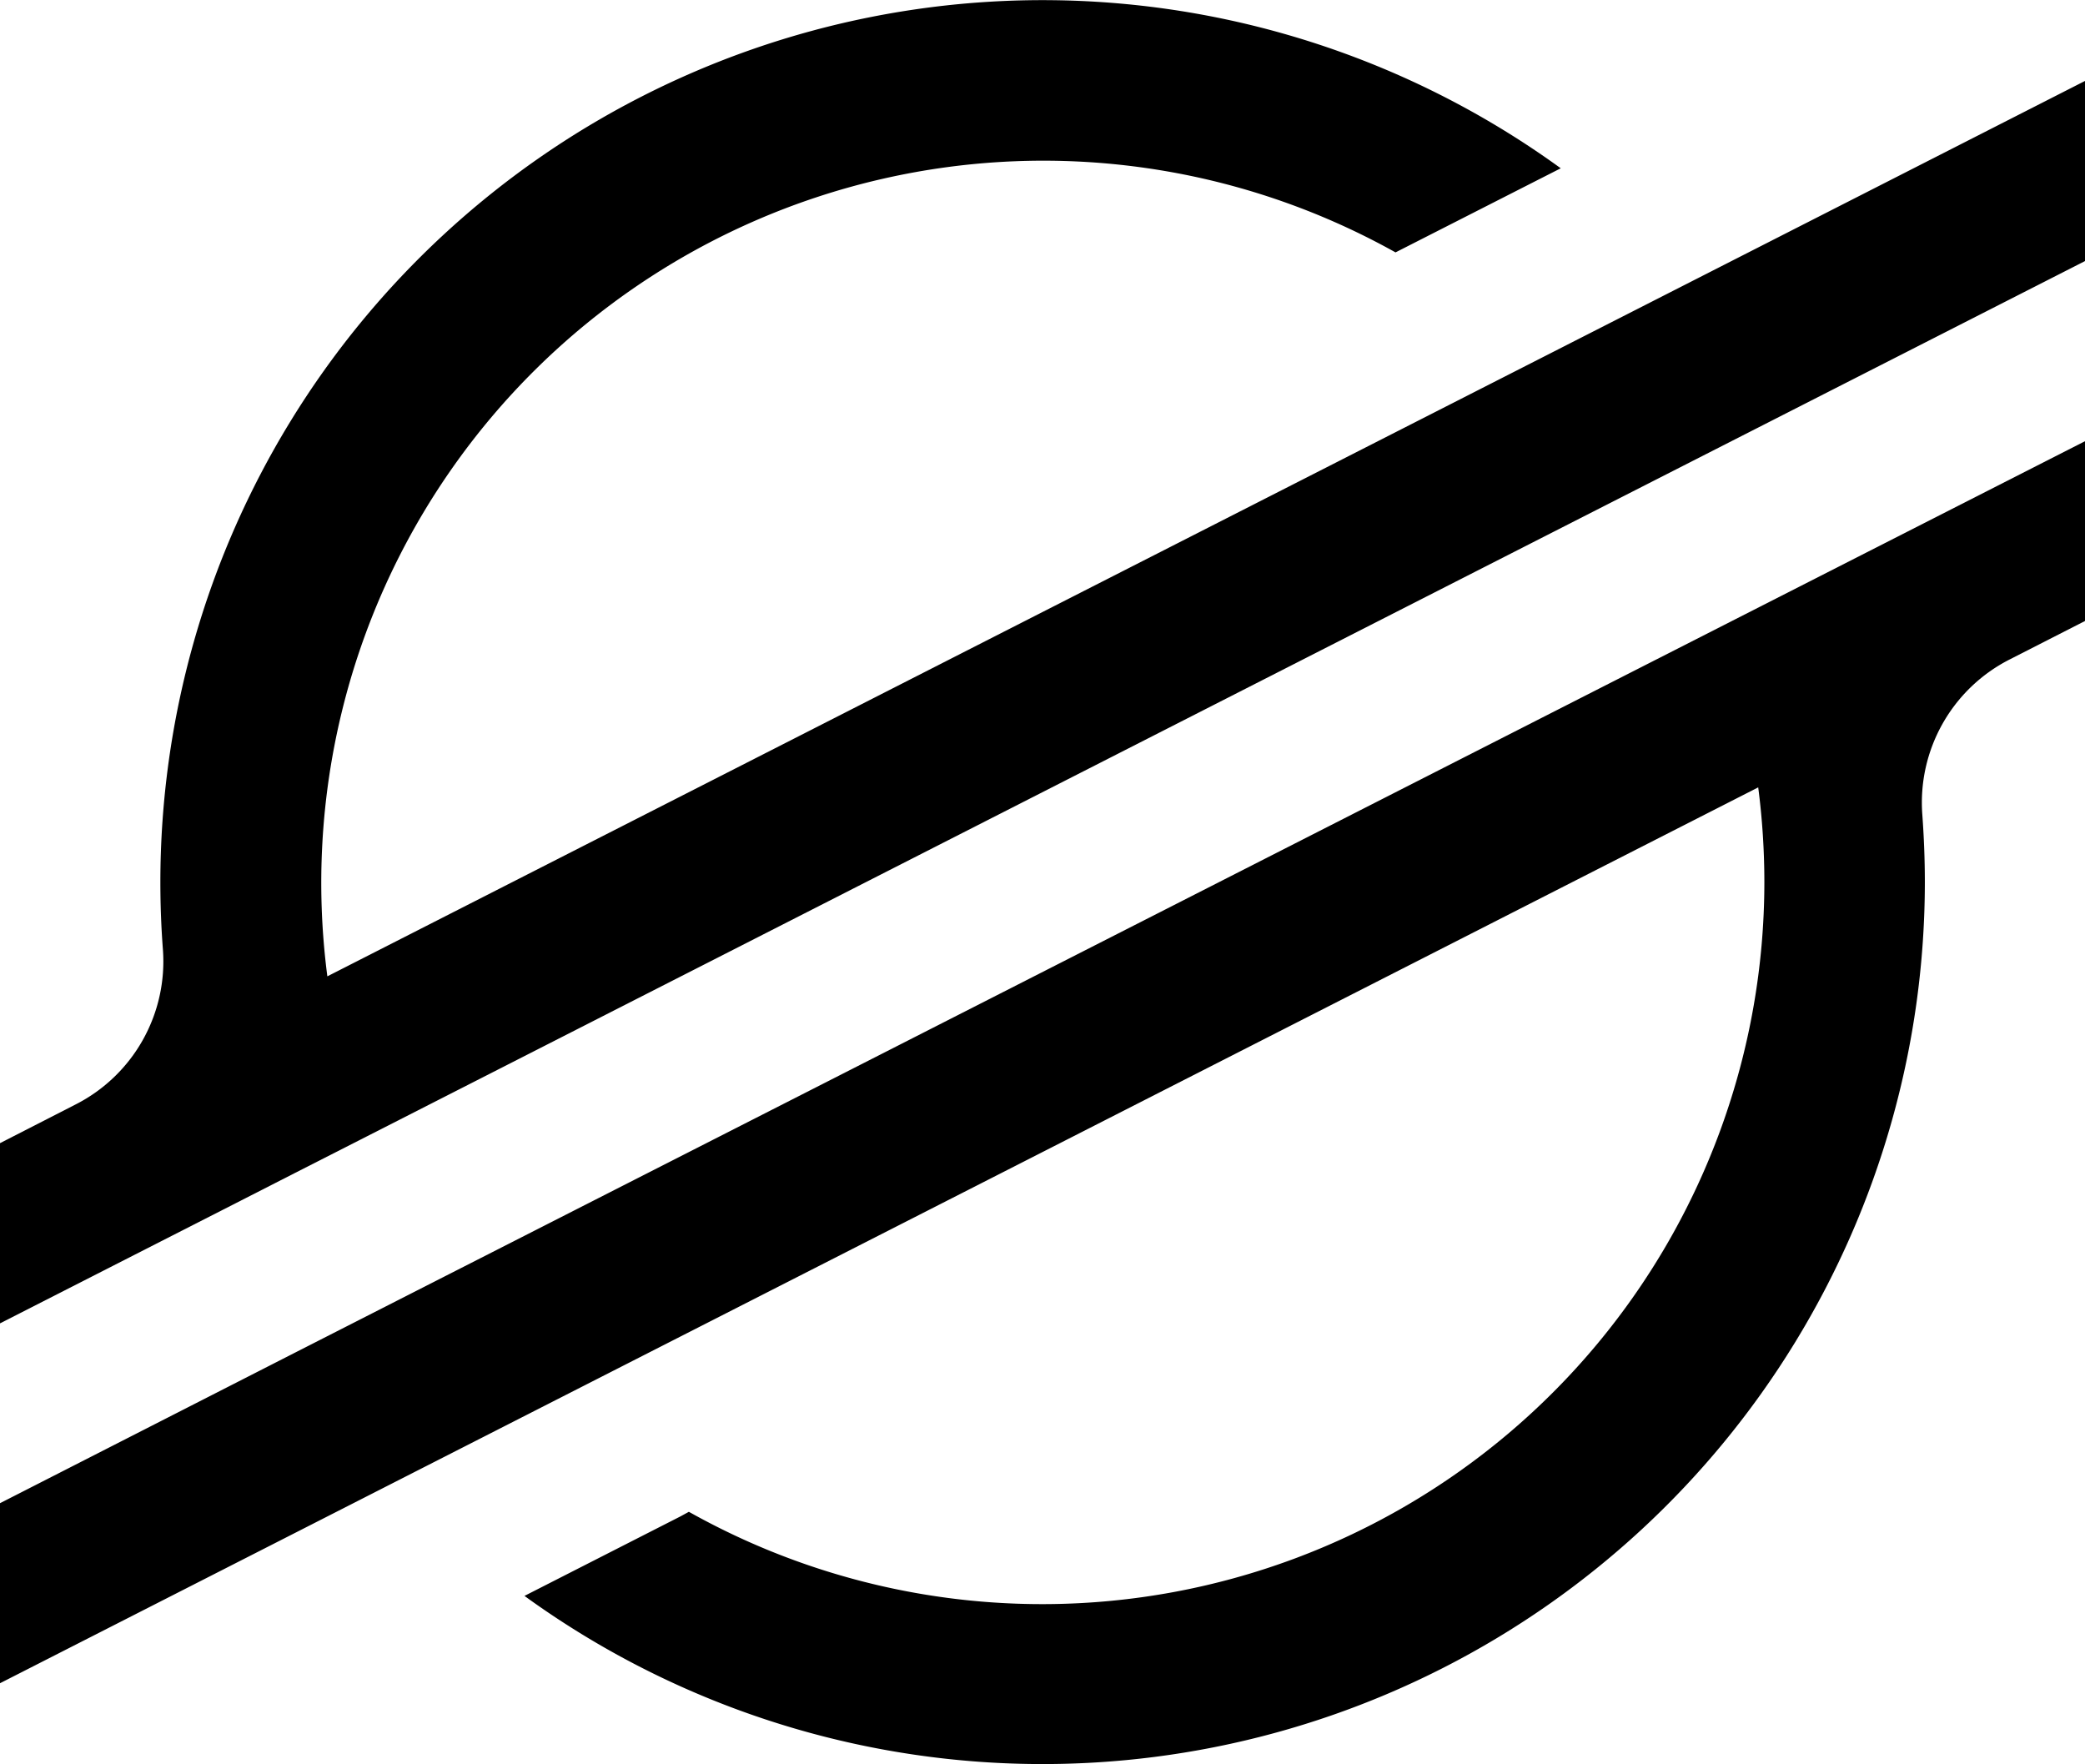
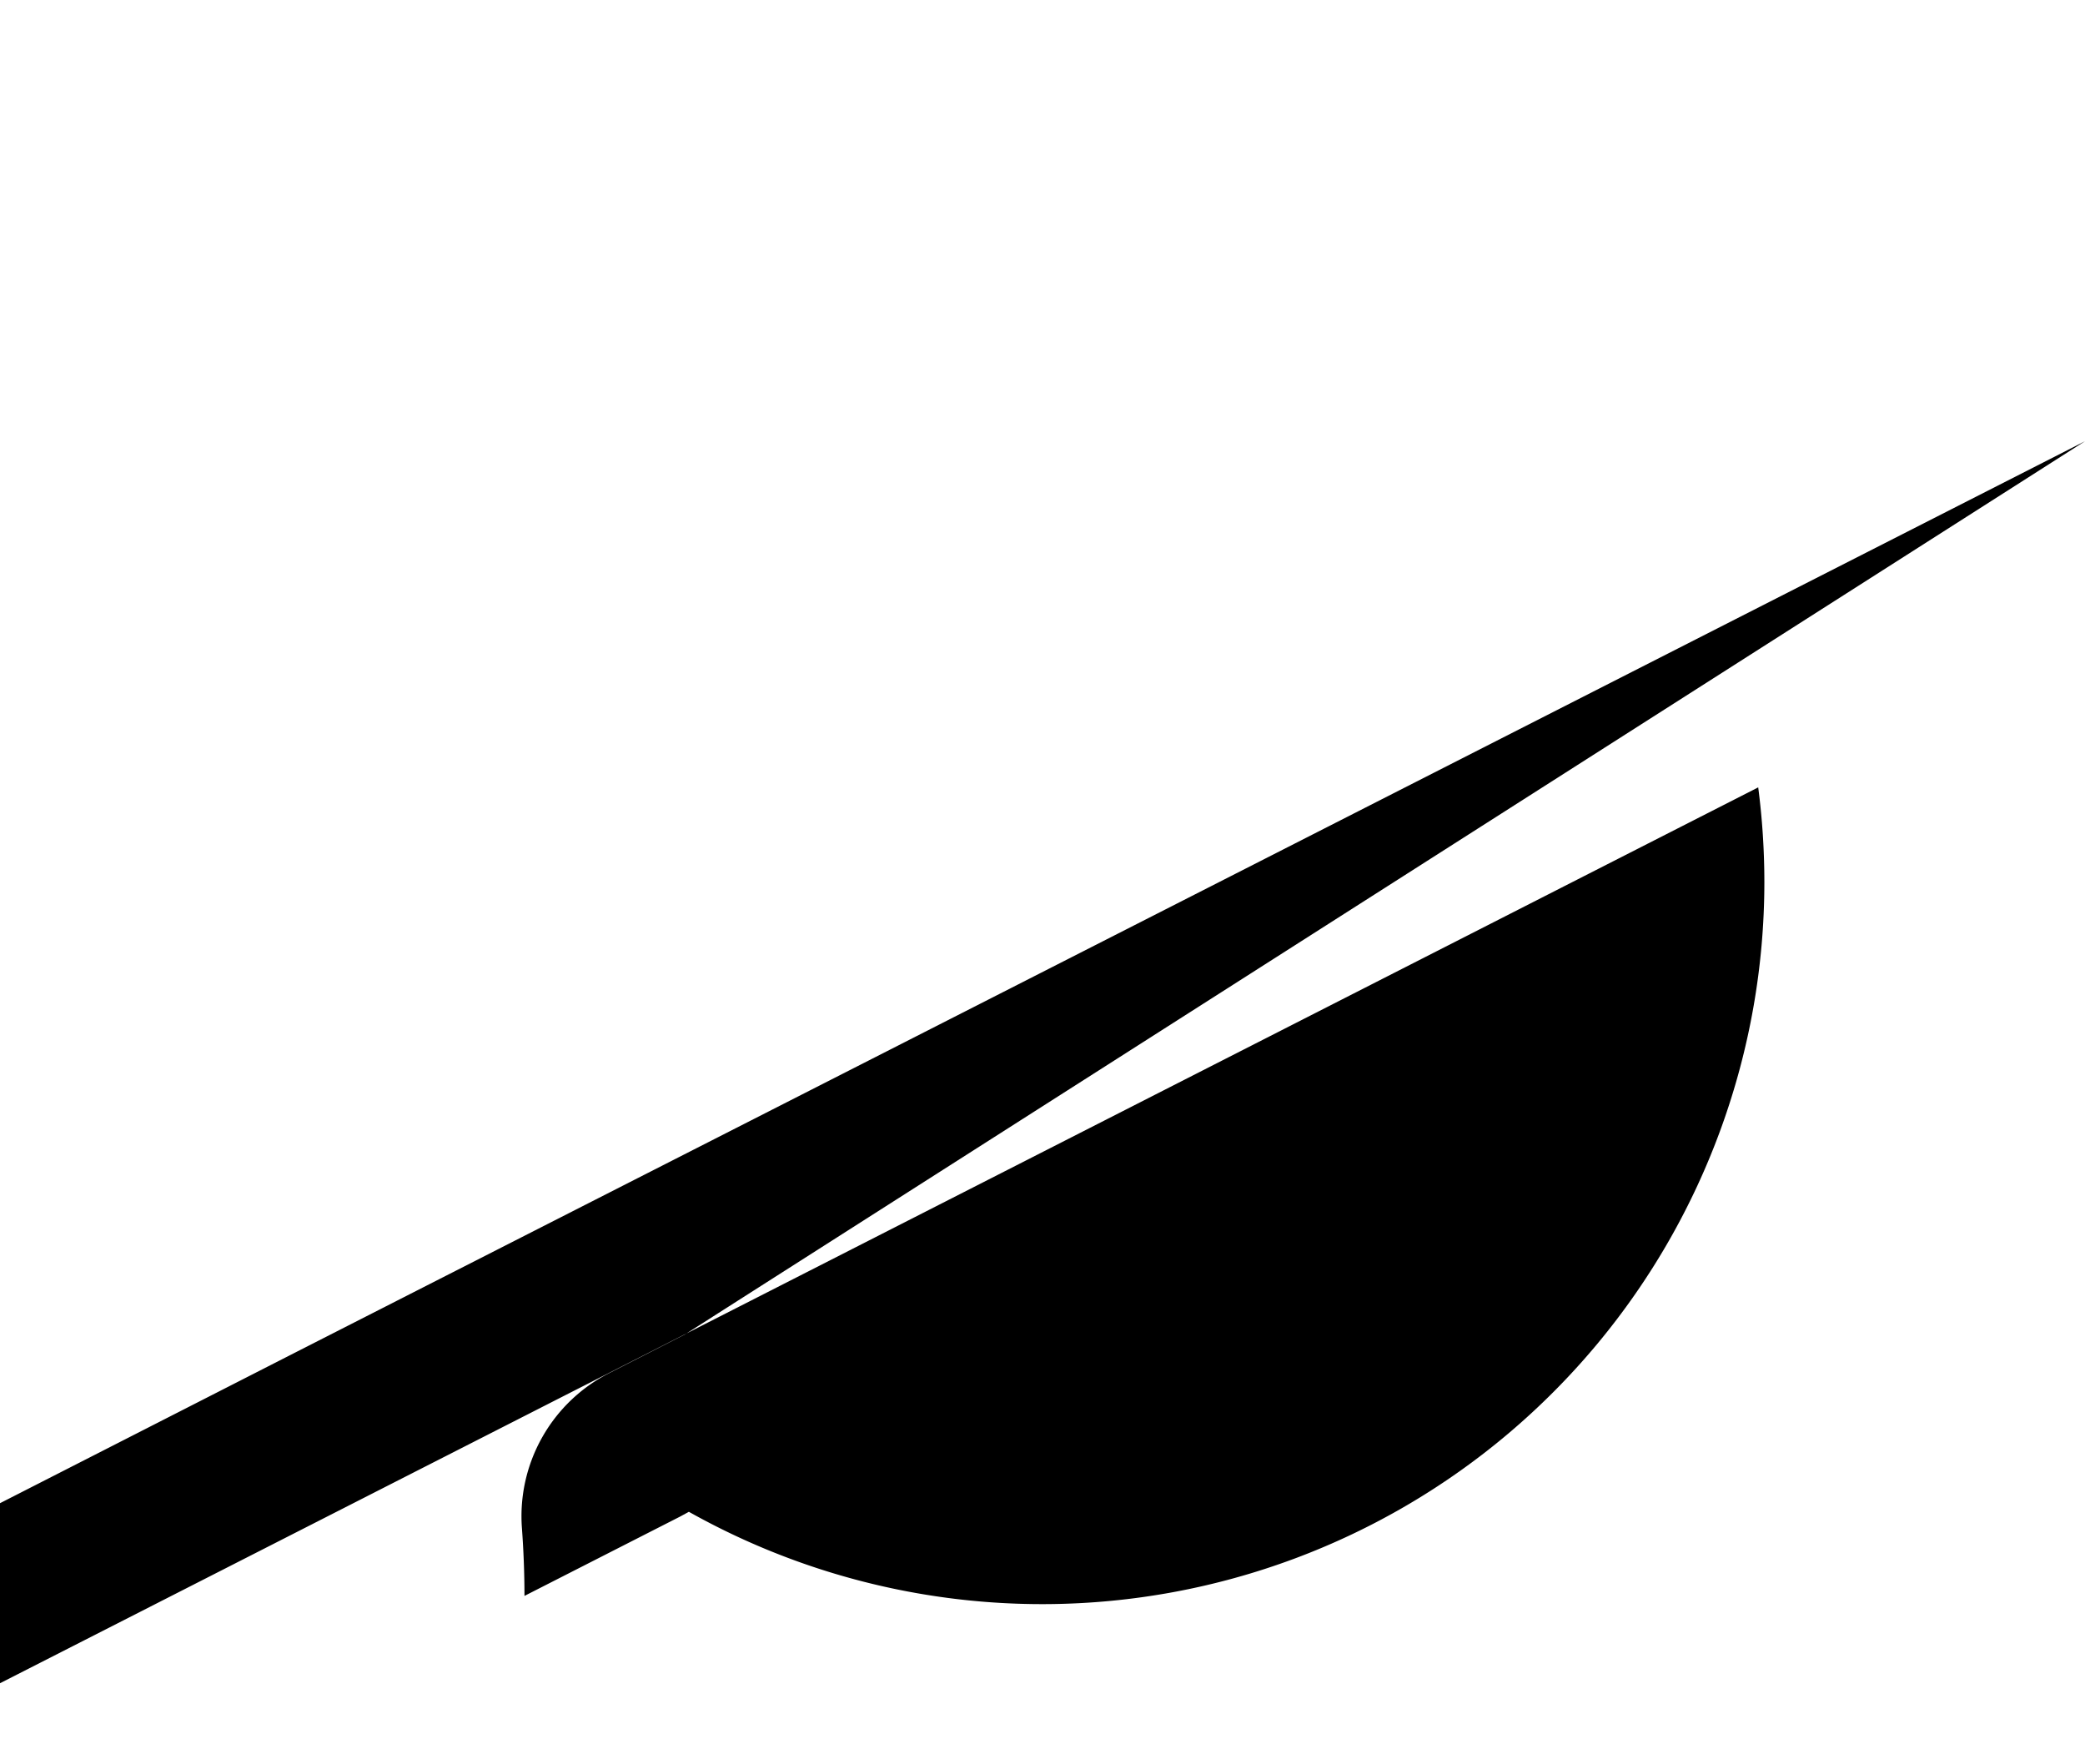
<svg xmlns="http://www.w3.org/2000/svg" width="48.445" height="40.988" viewBox="0 0 48.445 40.988">
  <g id="Layer_1" data-name="Layer 1" transform="translate(0 0.011)">
-     <path id="Path_48719" data-name="Path 48719" d="M41.608,5.353,35.774,8.325,7.606,22.673A16.778,16.778,0,0,1,32.425,5.853l3.339-1.7.5-.254A20.5,20.5,0,0,0,3.726,20.488q0,.783.059,1.56a3.728,3.728,0,0,1-2.025,3.6L0,26.549v4.187l5.184-2.642h0l1.679-.857,1.654-.842h0l29.7-15.13,3.337-1.7,6.9-3.515V1.865Z" transform="translate(0 0)" />
-     <path id="Path_48720" data-name="Path 48720" d="M48.445,50,10.2,69.472l-3.337,1.7L0,74.674v4.183l6.819-3.474,5.833-2.972,28.2-14.368a17.1,17.1,0,0,1,.143,2.205A16.78,16.78,0,0,1,16.006,74.874l-.2.109-3.62,1.845a20.5,20.5,0,0,0,32.538-16.58c0-.527-.021-1.054-.059-1.574a3.73,3.73,0,0,1,2.023-3.6l1.763-.9Z" transform="translate(0 -39.76)" />
+     <path id="Path_48720" data-name="Path 48720" d="M48.445,50,10.2,69.472l-3.337,1.7L0,74.674v4.183l6.819-3.474,5.833-2.972,28.2-14.368a17.1,17.1,0,0,1,.143,2.205A16.78,16.78,0,0,1,16.006,74.874l-.2.109-3.62,1.845c0-.527-.021-1.054-.059-1.574a3.73,3.73,0,0,1,2.023-3.6l1.763-.9Z" transform="translate(0 -39.76)" />
  </g>
</svg>